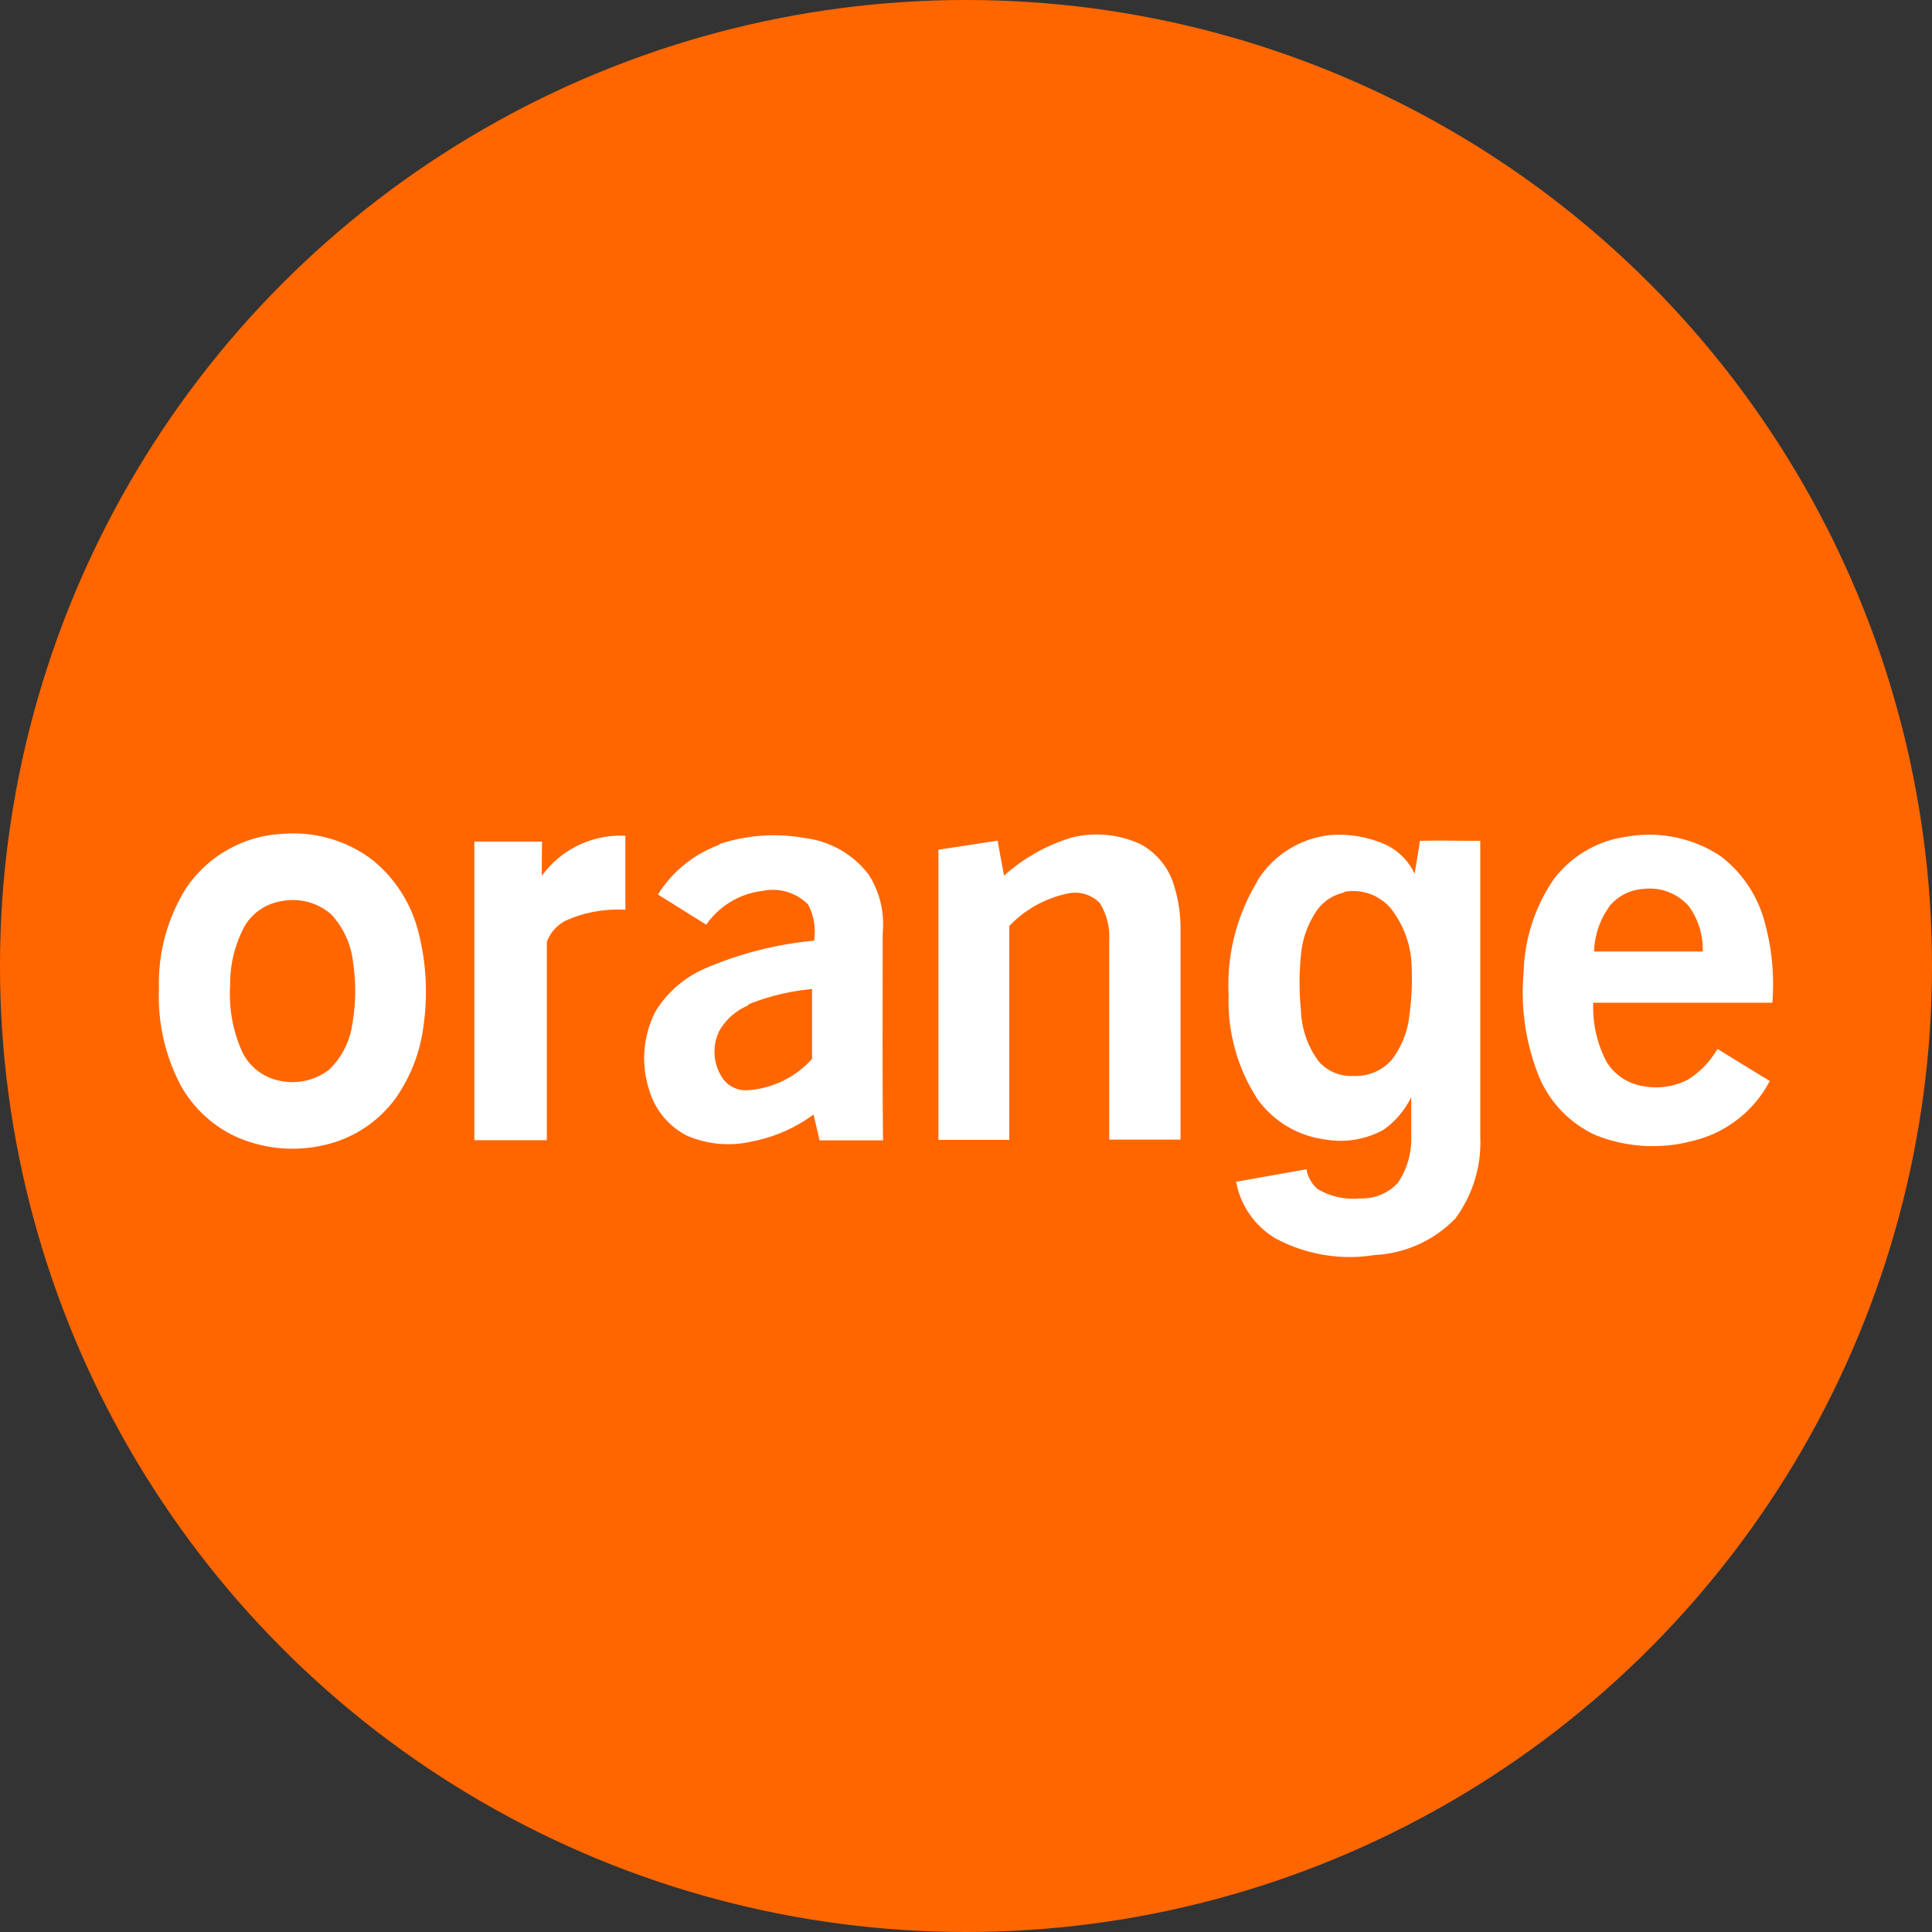
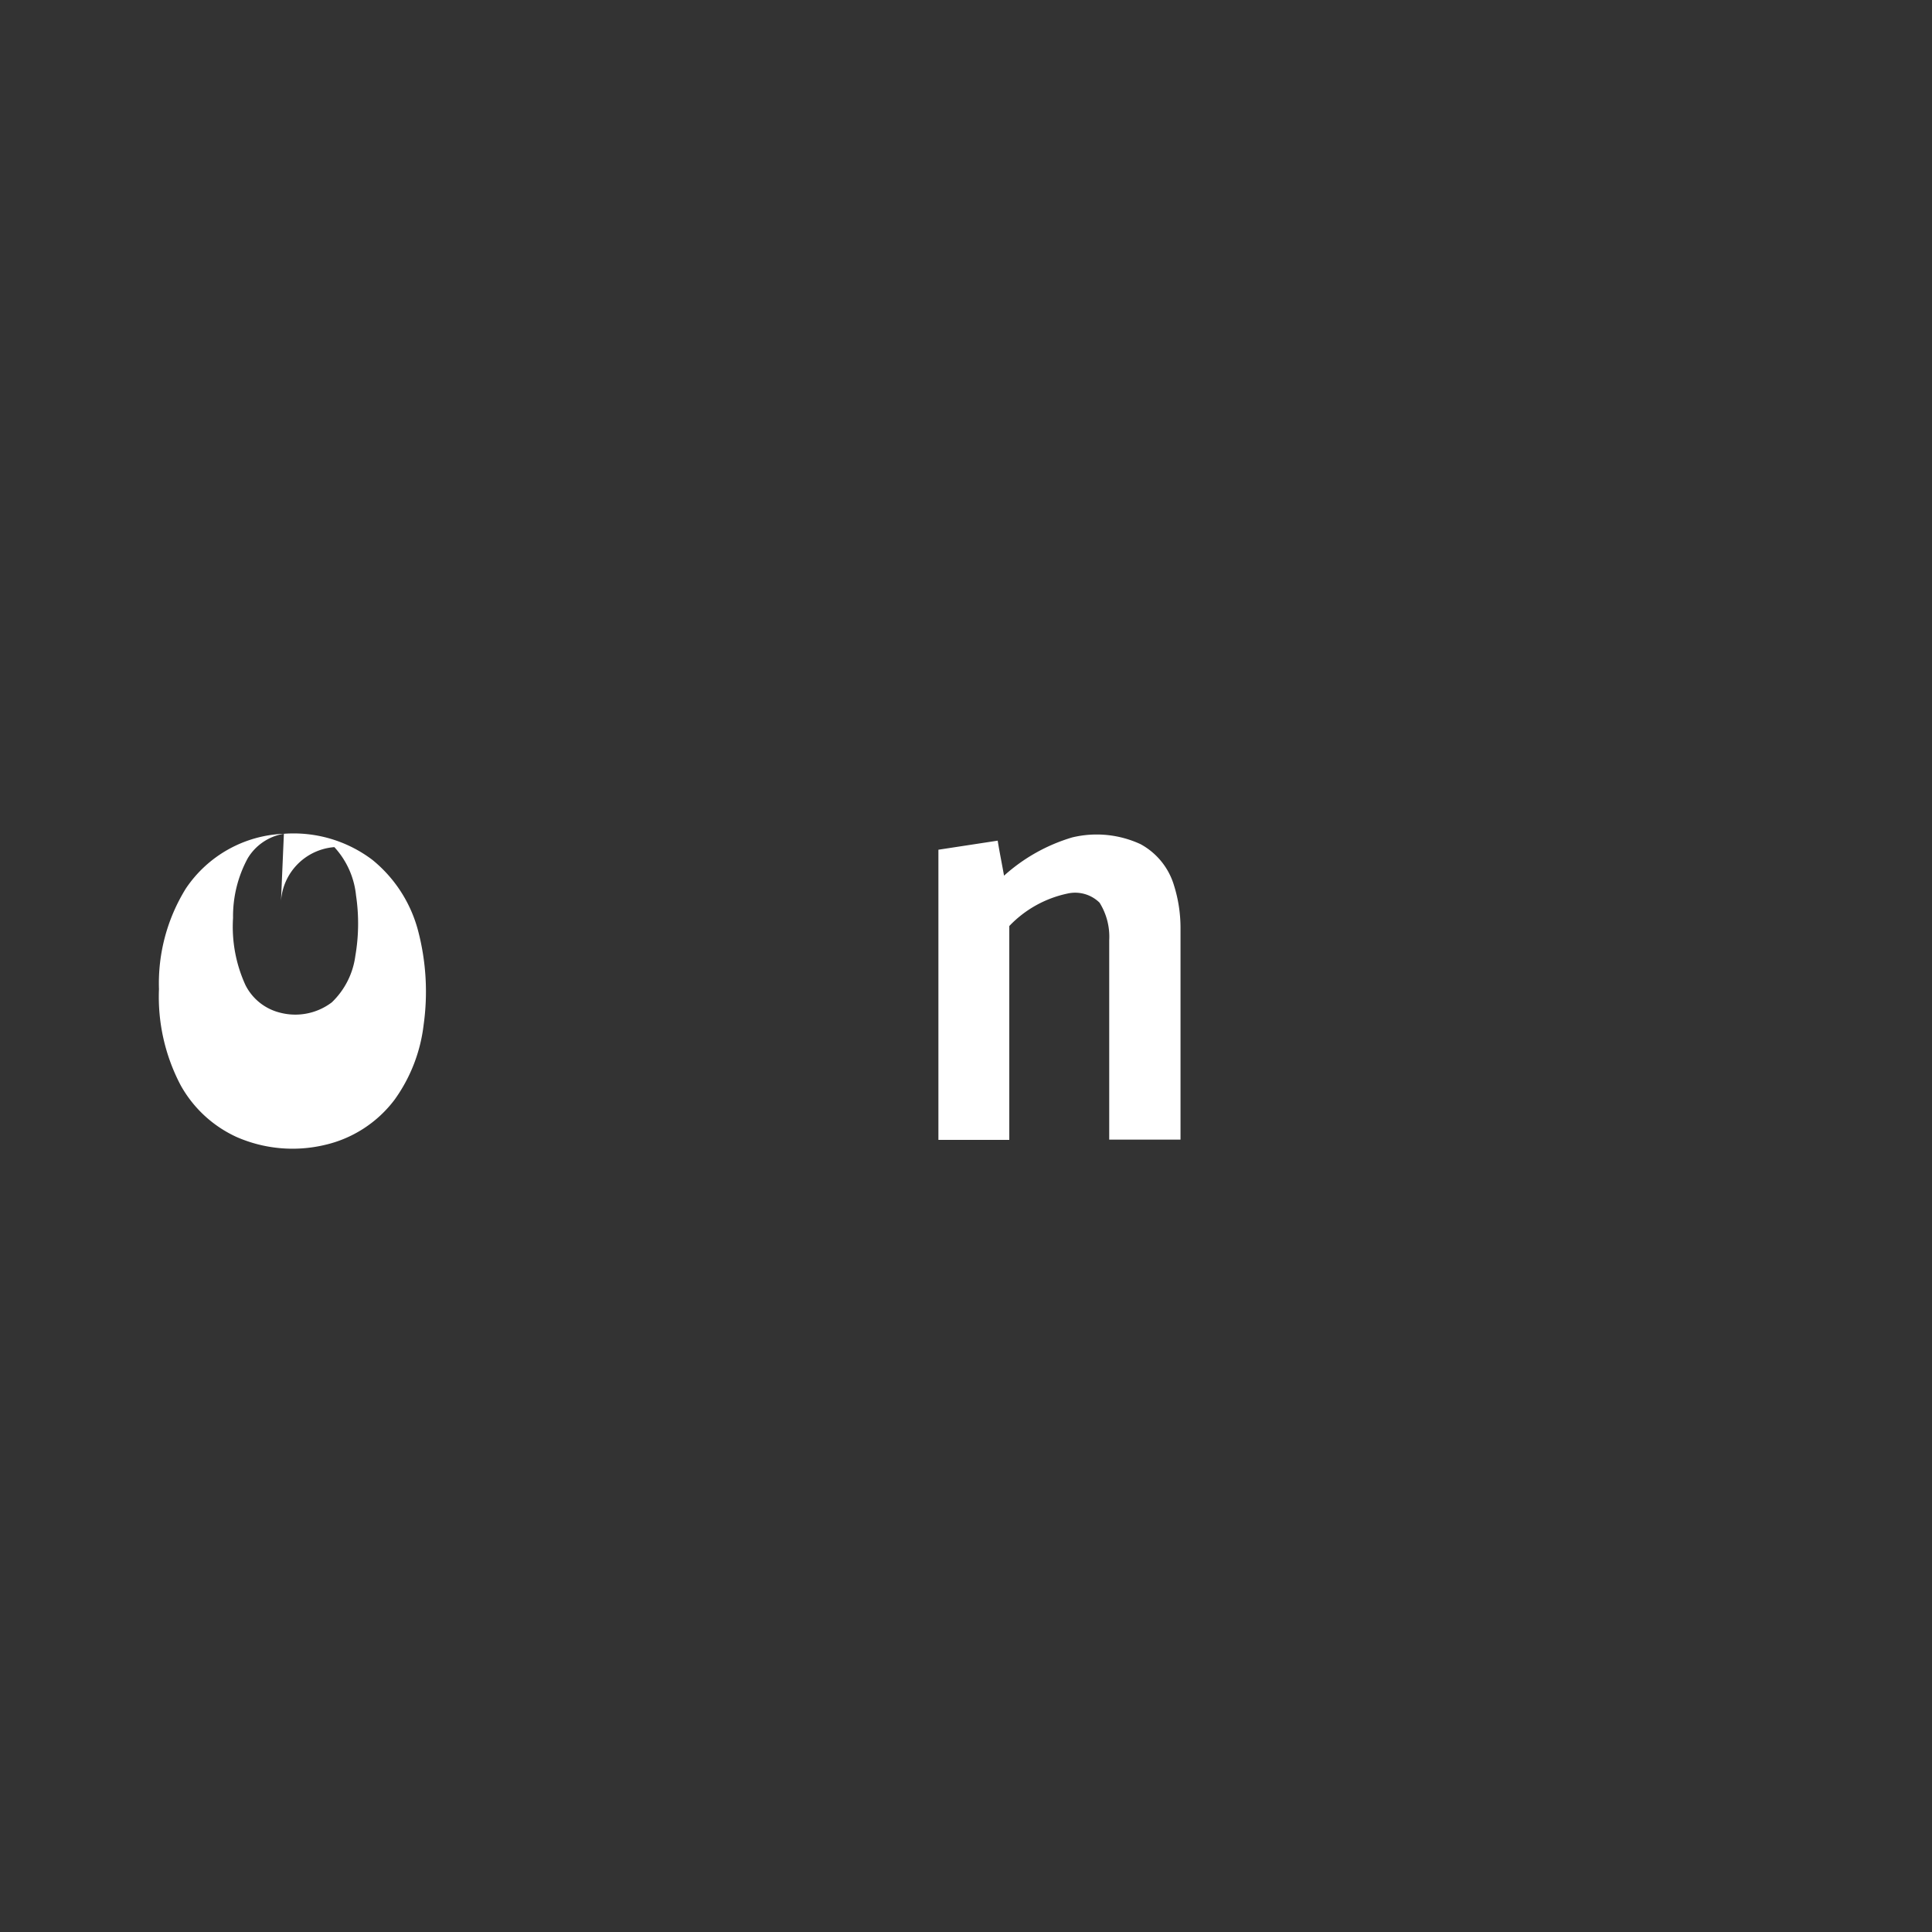
<svg xmlns="http://www.w3.org/2000/svg" width="32" height="32" viewBox="0 0 32 32">
  <rect x="0" y="0" width="32" height="32" fill="#333333" stroke="none" />
  <g transform="translate(-29 -139)">
-     <circle cx="16" cy="16" r="16" transform="translate(29 139)" fill="#f60" />
    <g transform="translate(31.633 152.806)">
-       <path d="M22.573,293.17a2.164,2.164,0,0,1,1.467.433,2.248,2.248,0,0,1,.758,1.181,3.971,3.971,0,0,1,.089,1.556,2.65,2.65,0,0,1-.478,1.231,2.008,2.008,0,0,1-1.164.754,2.311,2.311,0,0,1-1.456-.133,2.022,2.022,0,0,1-.927-.859,3.141,3.141,0,0,1-.358-1.59,2.981,2.981,0,0,1,.445-1.666,2.051,2.051,0,0,1,1.624-.907m-.048,1.118a.86.86,0,0,0-.6.408,2.017,2.017,0,0,0-.242.986,2.319,2.319,0,0,0,.206,1.113.876.876,0,0,0,.569.455,1,1,0,0,0,.861-.17,1.3,1.3,0,0,0,.389-.766,3.163,3.163,0,0,0,.012-1.005,1.386,1.386,0,0,0-.359-.8A.96.96,0,0,0,22.525,294.288Zm0,0" transform="translate(-20.504 -293.166)" fill="#fff" />
-       <path d="M83.246,294.158a1.609,1.609,0,0,1,1.385-.666q0,.613,0,1.226a2.122,2.122,0,0,0-.985.178.651.651,0,0,0-.316.354c0,1.094,0,2.189,0,3.284-.4,0-.8,0-1.2,0q0-2.473,0-4.946c.374,0,.747,0,1.121,0Q83.247,293.871,83.246,294.158Zm0,0" transform="translate(-76.906 -293.455)" fill="#fff" />
-       <path d="M116.629,293.6a2.9,2.9,0,0,1,1.421-.1,1.566,1.566,0,0,1,1.059.611,1.519,1.519,0,0,1,.228.965c0,1.144-.007,2.288.006,3.431h-1.051l-.1-.428a2.521,2.521,0,0,1-1.015.445,1.72,1.72,0,0,1-1.093-.1,1.249,1.249,0,0,1-.624-.784,1.7,1.7,0,0,1,.116-1.273,1.811,1.811,0,0,1,.825-.71,6,6,0,0,1,1.8-.458.974.974,0,0,0-.1-.6.826.826,0,0,0-.758-.223,1.318,1.318,0,0,0-.928.559c-.267-.167-.535-.334-.8-.5a2.009,2.009,0,0,1,1.017-.824m.48,2.66a.986.986,0,0,0-.472.407.781.781,0,0,0,.066.828.473.473,0,0,0,.369.172,1.569,1.569,0,0,0,1.092-.521c0-.386,0-.772,0-1.157A3.763,3.763,0,0,0,117.109,296.256Zm0,0" transform="translate(-107.35 -293.425)" fill="#fff" />
+       <path d="M22.573,293.17a2.164,2.164,0,0,1,1.467.433,2.248,2.248,0,0,1,.758,1.181,3.971,3.971,0,0,1,.089,1.556,2.65,2.65,0,0,1-.478,1.231,2.008,2.008,0,0,1-1.164.754,2.311,2.311,0,0,1-1.456-.133,2.022,2.022,0,0,1-.927-.859,3.141,3.141,0,0,1-.358-1.59,2.981,2.981,0,0,1,.445-1.666,2.051,2.051,0,0,1,1.624-.907a.86.86,0,0,0-.6.408,2.017,2.017,0,0,0-.242.986,2.319,2.319,0,0,0,.206,1.113.876.876,0,0,0,.569.455,1,1,0,0,0,.861-.17,1.3,1.3,0,0,0,.389-.766,3.163,3.163,0,0,0,.012-1.005,1.386,1.386,0,0,0-.359-.8A.96.96,0,0,0,22.525,294.288Zm0,0" transform="translate(-20.504 -293.166)" fill="#fff" />
      <path d="M175.144,293.41a1.73,1.73,0,0,1,1.131.112,1.152,1.152,0,0,1,.555.686,2.351,2.351,0,0,1,.107.693v3.515h-1.181q0-1.652,0-3.3a1.063,1.063,0,0,0-.16-.625.577.577,0,0,0-.535-.15,1.861,1.861,0,0,0-.96.537v3.542h-1.174q0-2.4,0-4.806l.982-.15c.031.194.071.387.105.58A2.931,2.931,0,0,1,175.144,293.41Zm0,0" transform="translate(-160.017 -293.346)" fill="#fff" />
-       <path d="M230.2,294.173a1.624,1.624,0,0,1,1.187-.756,1.884,1.884,0,0,1,.9.139,1,1,0,0,1,.52.5c.029-.182.061-.364.087-.546.333-.009.666,0,1,0v4.9a2.121,2.121,0,0,1-.412,1.354,1.992,1.992,0,0,1-1.338.606,2.593,2.593,0,0,1-1.651-.281,1.381,1.381,0,0,1-.643-.932l1.165-.207a.548.548,0,0,0,.187.328,1.144,1.144,0,0,0,.7.154.8.8,0,0,0,.631-.262,1.305,1.305,0,0,0,.217-.79c0-.208,0-.417,0-.625a1.426,1.426,0,0,1-.459.541,1.473,1.473,0,0,1-.953.162,1.634,1.634,0,0,1-1.141-.681,2.975,2.975,0,0,1-.471-1.709,3.3,3.3,0,0,1,.474-1.884m1.44.181a.754.754,0,0,0-.444.286,1.535,1.535,0,0,0-.272.749,4.537,4.537,0,0,0,0,.919,1.5,1.5,0,0,0,.293.843.715.715,0,0,0,.58.242.8.8,0,0,0,.623-.258,1.46,1.46,0,0,0,.3-.749,4.358,4.358,0,0,0,.038-.78,1.62,1.62,0,0,0-.344-.985A.817.817,0,0,0,231.645,294.354Zm0,0" transform="translate(-212.009 -293.389)" fill="#fff" />
-       <path d="M287.77,294.1a1.821,1.821,0,0,1,1.223-.7,2.139,2.139,0,0,1,1.53.322,2.029,2.029,0,0,1,.744,1.131,3.862,3.862,0,0,1,.118,1.3h-2.967a1.955,1.955,0,0,0,.211.962.859.859,0,0,0,.606.418,1.15,1.15,0,0,0,.749-.105,1.447,1.447,0,0,0,.491-.51q.432.267.867.531a1.947,1.947,0,0,1-1.277.993,2.551,2.551,0,0,1-1.618-.1,1.86,1.86,0,0,1-.918-.942,3.739,3.739,0,0,1-.263-1.762,2.841,2.841,0,0,1,.5-1.532m.922.451a1.336,1.336,0,0,0-.256.748c.6,0,1.2,0,1.8,0a1.222,1.222,0,0,0-.225-.743.86.86,0,0,0-.753-.294A.794.794,0,0,0,288.692,294.548Zm0,0" transform="translate(-264.662 -293.351)" fill="#fff" />
    </g>
  </g>
</svg>